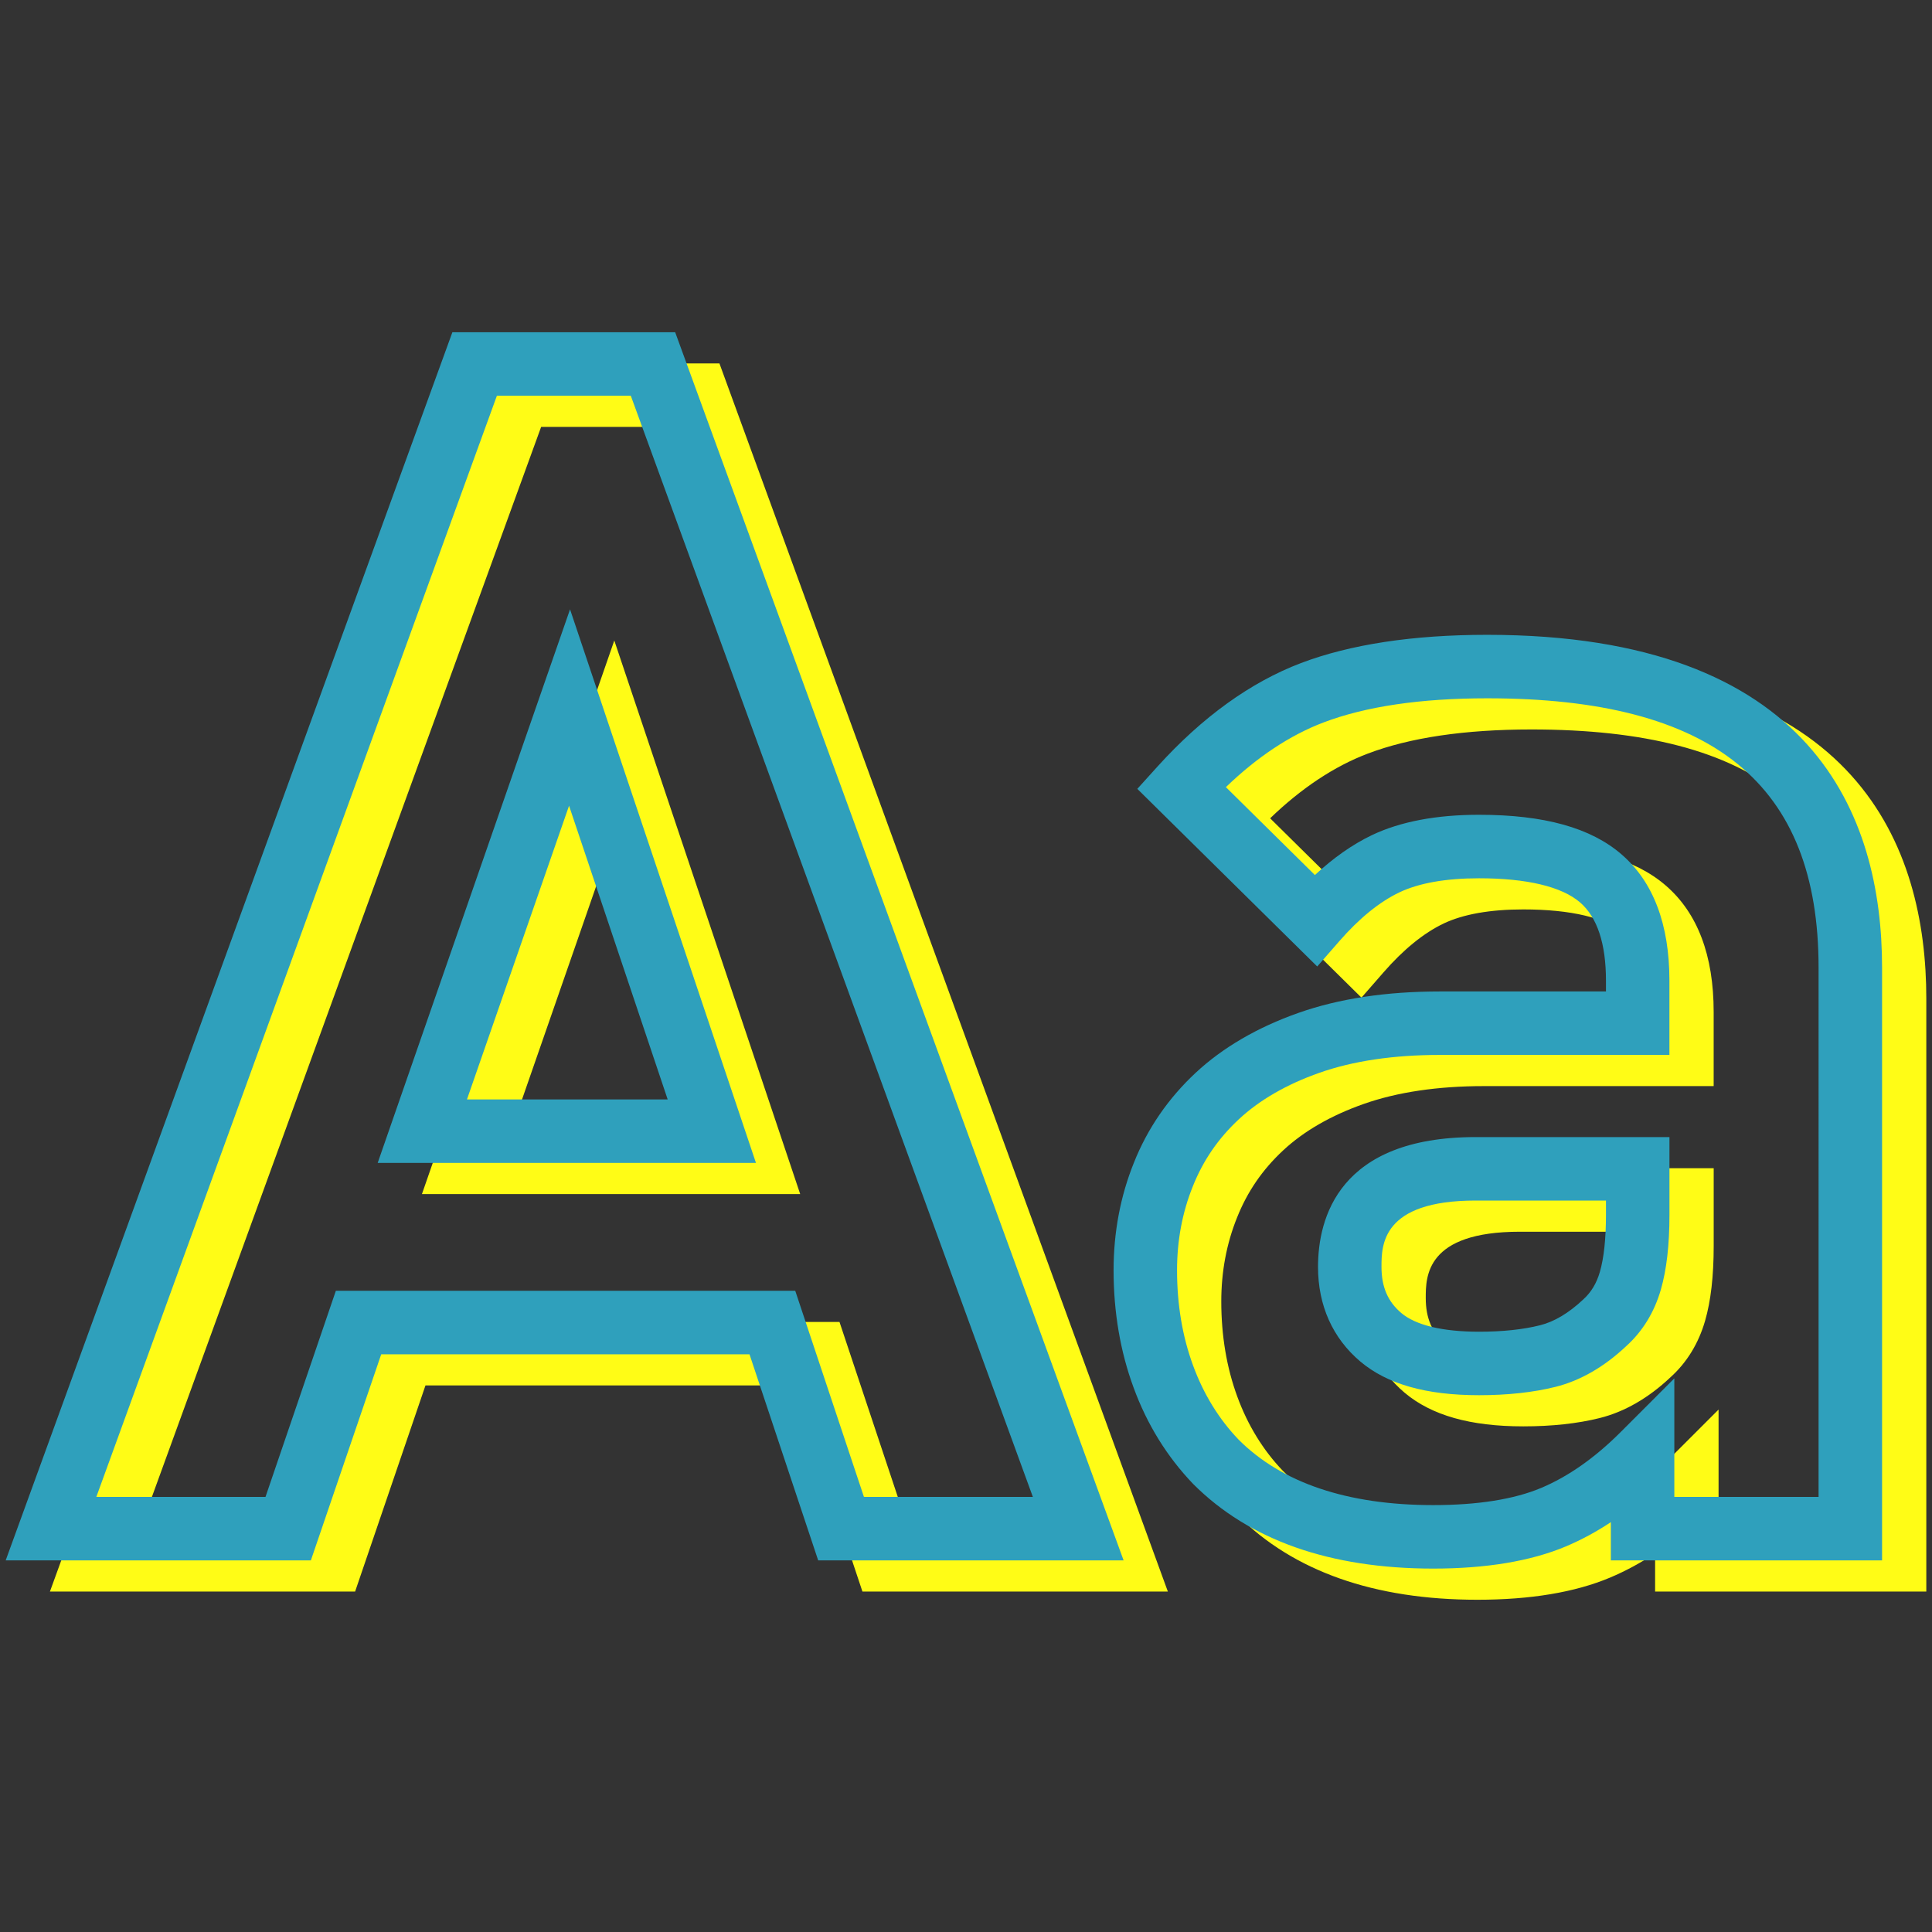
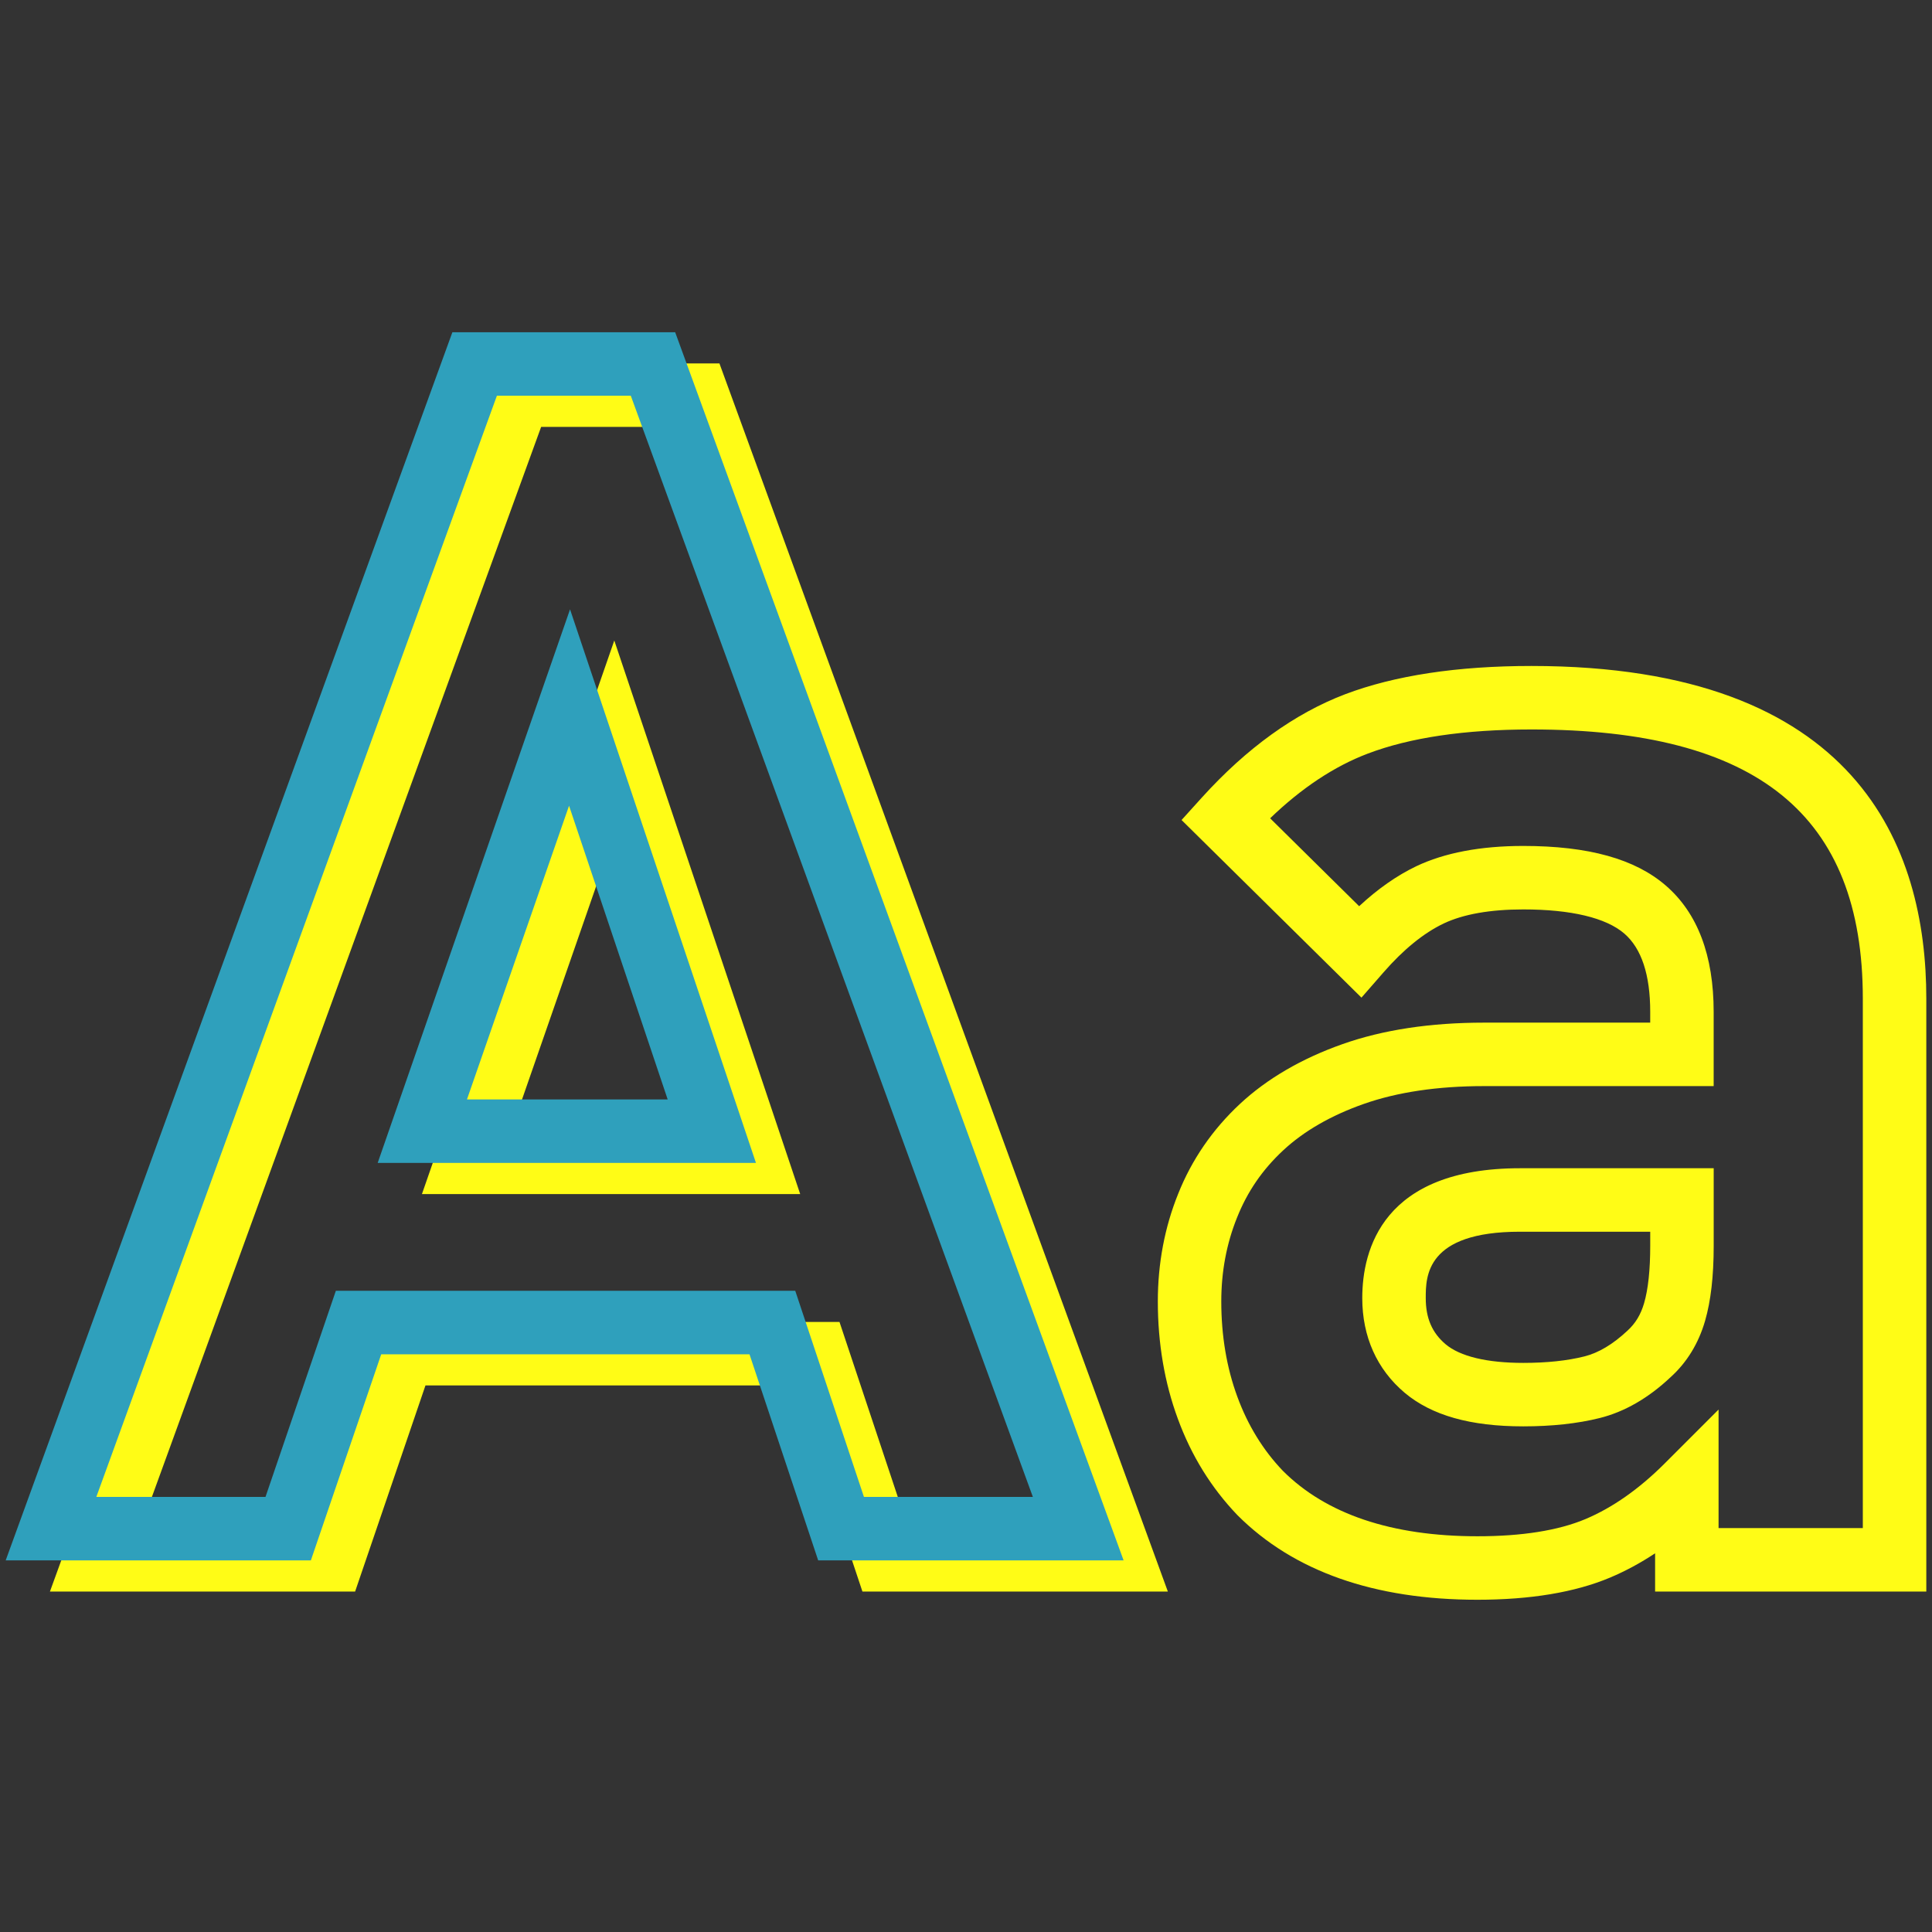
<svg xmlns="http://www.w3.org/2000/svg" version="1.1" id="Ebene_1" x="0px" y="0px" width="170px" height="170px" viewBox="0 0 170 170" style="enable-background:new 0 0 170 170;" xml:space="preserve">
  <rect x="0" y="0" width="170" height="170" fill="#333333" stroke="none" />
  <style type="text/css">
	.st0{fill:#FFFC16;}
	.st1{fill:#2FA0BC;}
</style>
  <g>
    <g>
      <path class="st0" d="M102.762,140.045h-26.875l-6.044-18.137h-32.406l-6.191,18.137H4.393L43.7,31.977h19.604    L102.762,140.045z M79.913,134.459h14.864L59.398,37.563H47.616l-35.248,96.896h14.886l6.191-18.137h40.424    L79.913,134.459z M70.411,105.07H37.127l16.926-48.71L70.411,105.07z M44.981,99.484h17.662L53.965,73.64    L44.981,99.484z" />
    </g>
    <g>
      <path class="st0" d="M130.003,140.765c-9.082,0-16.184-2.504-21.115-7.44c-2.313-2.411-4.069-5.258-5.253-8.498    c-1.162-3.153-1.756-6.627-1.756-10.315c0-3.333,0.6-6.518,1.789-9.464c1.195-3.006,3.027-5.667,5.433-7.909    c2.389-2.225,5.433-3.998,9.038-5.269c3.551-1.255,7.735-1.887,12.442-1.887h14.624V89.033    c0-3.262-0.764-5.575-2.275-6.884c-1.609-1.391-4.686-2.127-8.896-2.127c-2.918,0-5.275,0.42-7.004,1.238    c-1.756,0.84-3.535,2.285-5.28,4.287l-1.953,2.236l-15.829-15.628l1.795-1.986    c3.933-4.342,8.171-7.396,12.6-9.082c4.347-1.647,9.862-2.487,16.391-2.487    c28.719,0,34.746,15.922,34.746,29.28v52.163h-23.864v-3.365c-1.293,0.856-2.618,1.571-3.966,2.138    C138.594,140.11,134.667,140.765,130.003,140.765z M130.581,95.568c-4.069,0-7.631,0.529-10.588,1.571    c-2.88,1.015-5.264,2.389-7.086,4.085c-1.822,1.696-3.147,3.627-4.053,5.902    c-0.927,2.291-1.391,4.773-1.391,7.386c0,3.022,0.475,5.847,1.413,8.389c0.922,2.515,2.269,4.707,4.004,6.518    c3.802,3.807,9.578,5.76,17.122,5.76c3.916,0,7.113-0.507,9.502-1.511c2.384-1.004,4.718-2.646,6.949-4.871    l4.767-4.767v10.429h12.693V87.882c0-16.168-9.267-23.695-29.16-23.695c-5.853,0-10.697,0.715-14.406,2.127    c-2.935,1.113-5.815,3.022-8.586,5.689l7.833,7.735c1.631-1.516,3.311-2.695,5.029-3.518    c2.493-1.184,5.657-1.784,9.409-1.784c5.733,0,9.84,1.14,12.551,3.491c2.793,2.416,4.205,6.153,4.205,11.106    v6.535H130.581z M134.034,125.508c-4.653,0-8.067-0.966-10.435-2.956c-2.444-2.062-3.731-4.942-3.731-8.329    c0-4.266,1.806-11.428,13.877-11.428h17.046v6.818c0,2.689-0.251,4.849-0.758,6.611    c-0.578,1.991-1.604,3.666-3.044,4.964c-1.931,1.822-4.042,3.044-6.235,3.589    C138.812,125.263,136.548,125.508,134.034,125.508z M133.745,108.381c-8.291,0-8.291,3.944-8.291,5.842    c0,1.762,0.556,3.049,1.746,4.058c1.276,1.075,3.644,1.642,6.835,1.642c2.062,0,3.867-0.191,5.367-0.567    c1.255-0.311,2.531-1.075,3.802-2.269c0.709-0.644,1.173-1.424,1.462-2.416c0.36-1.233,0.54-2.935,0.54-5.056    v-1.233H133.745z" />
    </g>
  </g>
  <g>
    <g>
      <path class="st1" d="M98.869,137.303H71.994l-6.044-18.137h-32.406l-6.191,18.137H0.5L39.806,29.235h19.604    L98.869,137.303z M76.02,131.717h14.864L55.505,34.821h-11.782L8.475,131.717h14.886l6.191-18.137h40.424    L76.02,131.717z M66.518,102.327H33.233l16.926-48.71L66.518,102.327z M41.088,96.742h17.662l-8.678-25.844    L41.088,96.742z" />
    </g>
    <g>
-       <path class="st1" d="M126.11,138.023c-9.082,0-16.184-2.504-21.115-7.44c-2.313-2.411-4.069-5.258-5.253-8.498    c-1.162-3.153-1.756-6.627-1.756-10.315c0-3.333,0.6-6.518,1.789-9.464c1.195-3.006,3.027-5.667,5.433-7.909    c2.389-2.225,5.433-3.998,9.038-5.269c3.551-1.255,7.735-1.887,12.442-1.887h14.624v-0.949    c0-3.262-0.764-5.575-2.275-6.884c-1.609-1.391-4.686-2.127-8.896-2.127c-2.918,0-5.275,0.42-7.004,1.238    c-1.756,0.84-3.535,2.285-5.28,4.287l-1.953,2.236l-15.829-15.628l1.795-1.986    c3.933-4.342,8.171-7.396,12.6-9.082c4.347-1.647,9.862-2.487,16.391-2.487    c28.719,0,34.746,15.922,34.746,29.28v52.163h-23.864v-3.365c-1.293,0.856-2.618,1.571-3.966,2.138    C134.701,137.368,130.773,138.023,126.11,138.023z M126.688,92.825c-4.069,0-7.631,0.529-10.588,1.571    c-2.88,1.015-5.264,2.389-7.086,4.085c-1.822,1.696-3.147,3.627-4.053,5.902    c-0.927,2.291-1.391,4.773-1.391,7.386c0,3.022,0.475,5.847,1.413,8.389c0.922,2.515,2.269,4.707,4.004,6.518    c3.802,3.807,9.578,5.76,17.122,5.76c3.916,0,7.113-0.507,9.502-1.511c2.384-1.004,4.718-2.646,6.949-4.871    l4.767-4.767v10.429h12.693V85.14c0-16.168-9.267-23.695-29.16-23.695c-5.853,0-10.697,0.715-14.406,2.127    c-2.935,1.113-5.815,3.022-8.586,5.689l7.833,7.735c1.631-1.516,3.311-2.695,5.029-3.518    c2.493-1.184,5.657-1.784,9.409-1.784c5.733,0,9.84,1.14,12.551,3.491c2.793,2.416,4.205,6.153,4.205,11.106    v6.535H126.688z M130.141,122.766c-4.653,0-8.067-0.966-10.435-2.956c-2.444-2.062-3.731-4.942-3.731-8.329    c0-4.266,1.806-11.428,13.877-11.428h17.046v6.818c0,2.689-0.251,4.849-0.758,6.611    c-0.578,1.991-1.604,3.666-3.044,4.964c-1.931,1.822-4.042,3.044-6.235,3.589    C134.919,122.52,132.655,122.766,130.141,122.766z M129.851,105.638c-8.291,0-8.291,3.944-8.291,5.842    c0,1.762,0.556,3.049,1.746,4.058c1.276,1.075,3.644,1.642,6.835,1.642c2.062,0,3.867-0.191,5.367-0.567    c1.255-0.311,2.531-1.075,3.802-2.269c0.709-0.644,1.173-1.424,1.462-2.416c0.36-1.233,0.54-2.935,0.54-5.056    v-1.233H129.851z" />
-     </g>
+       </g>
  </g>
</svg>